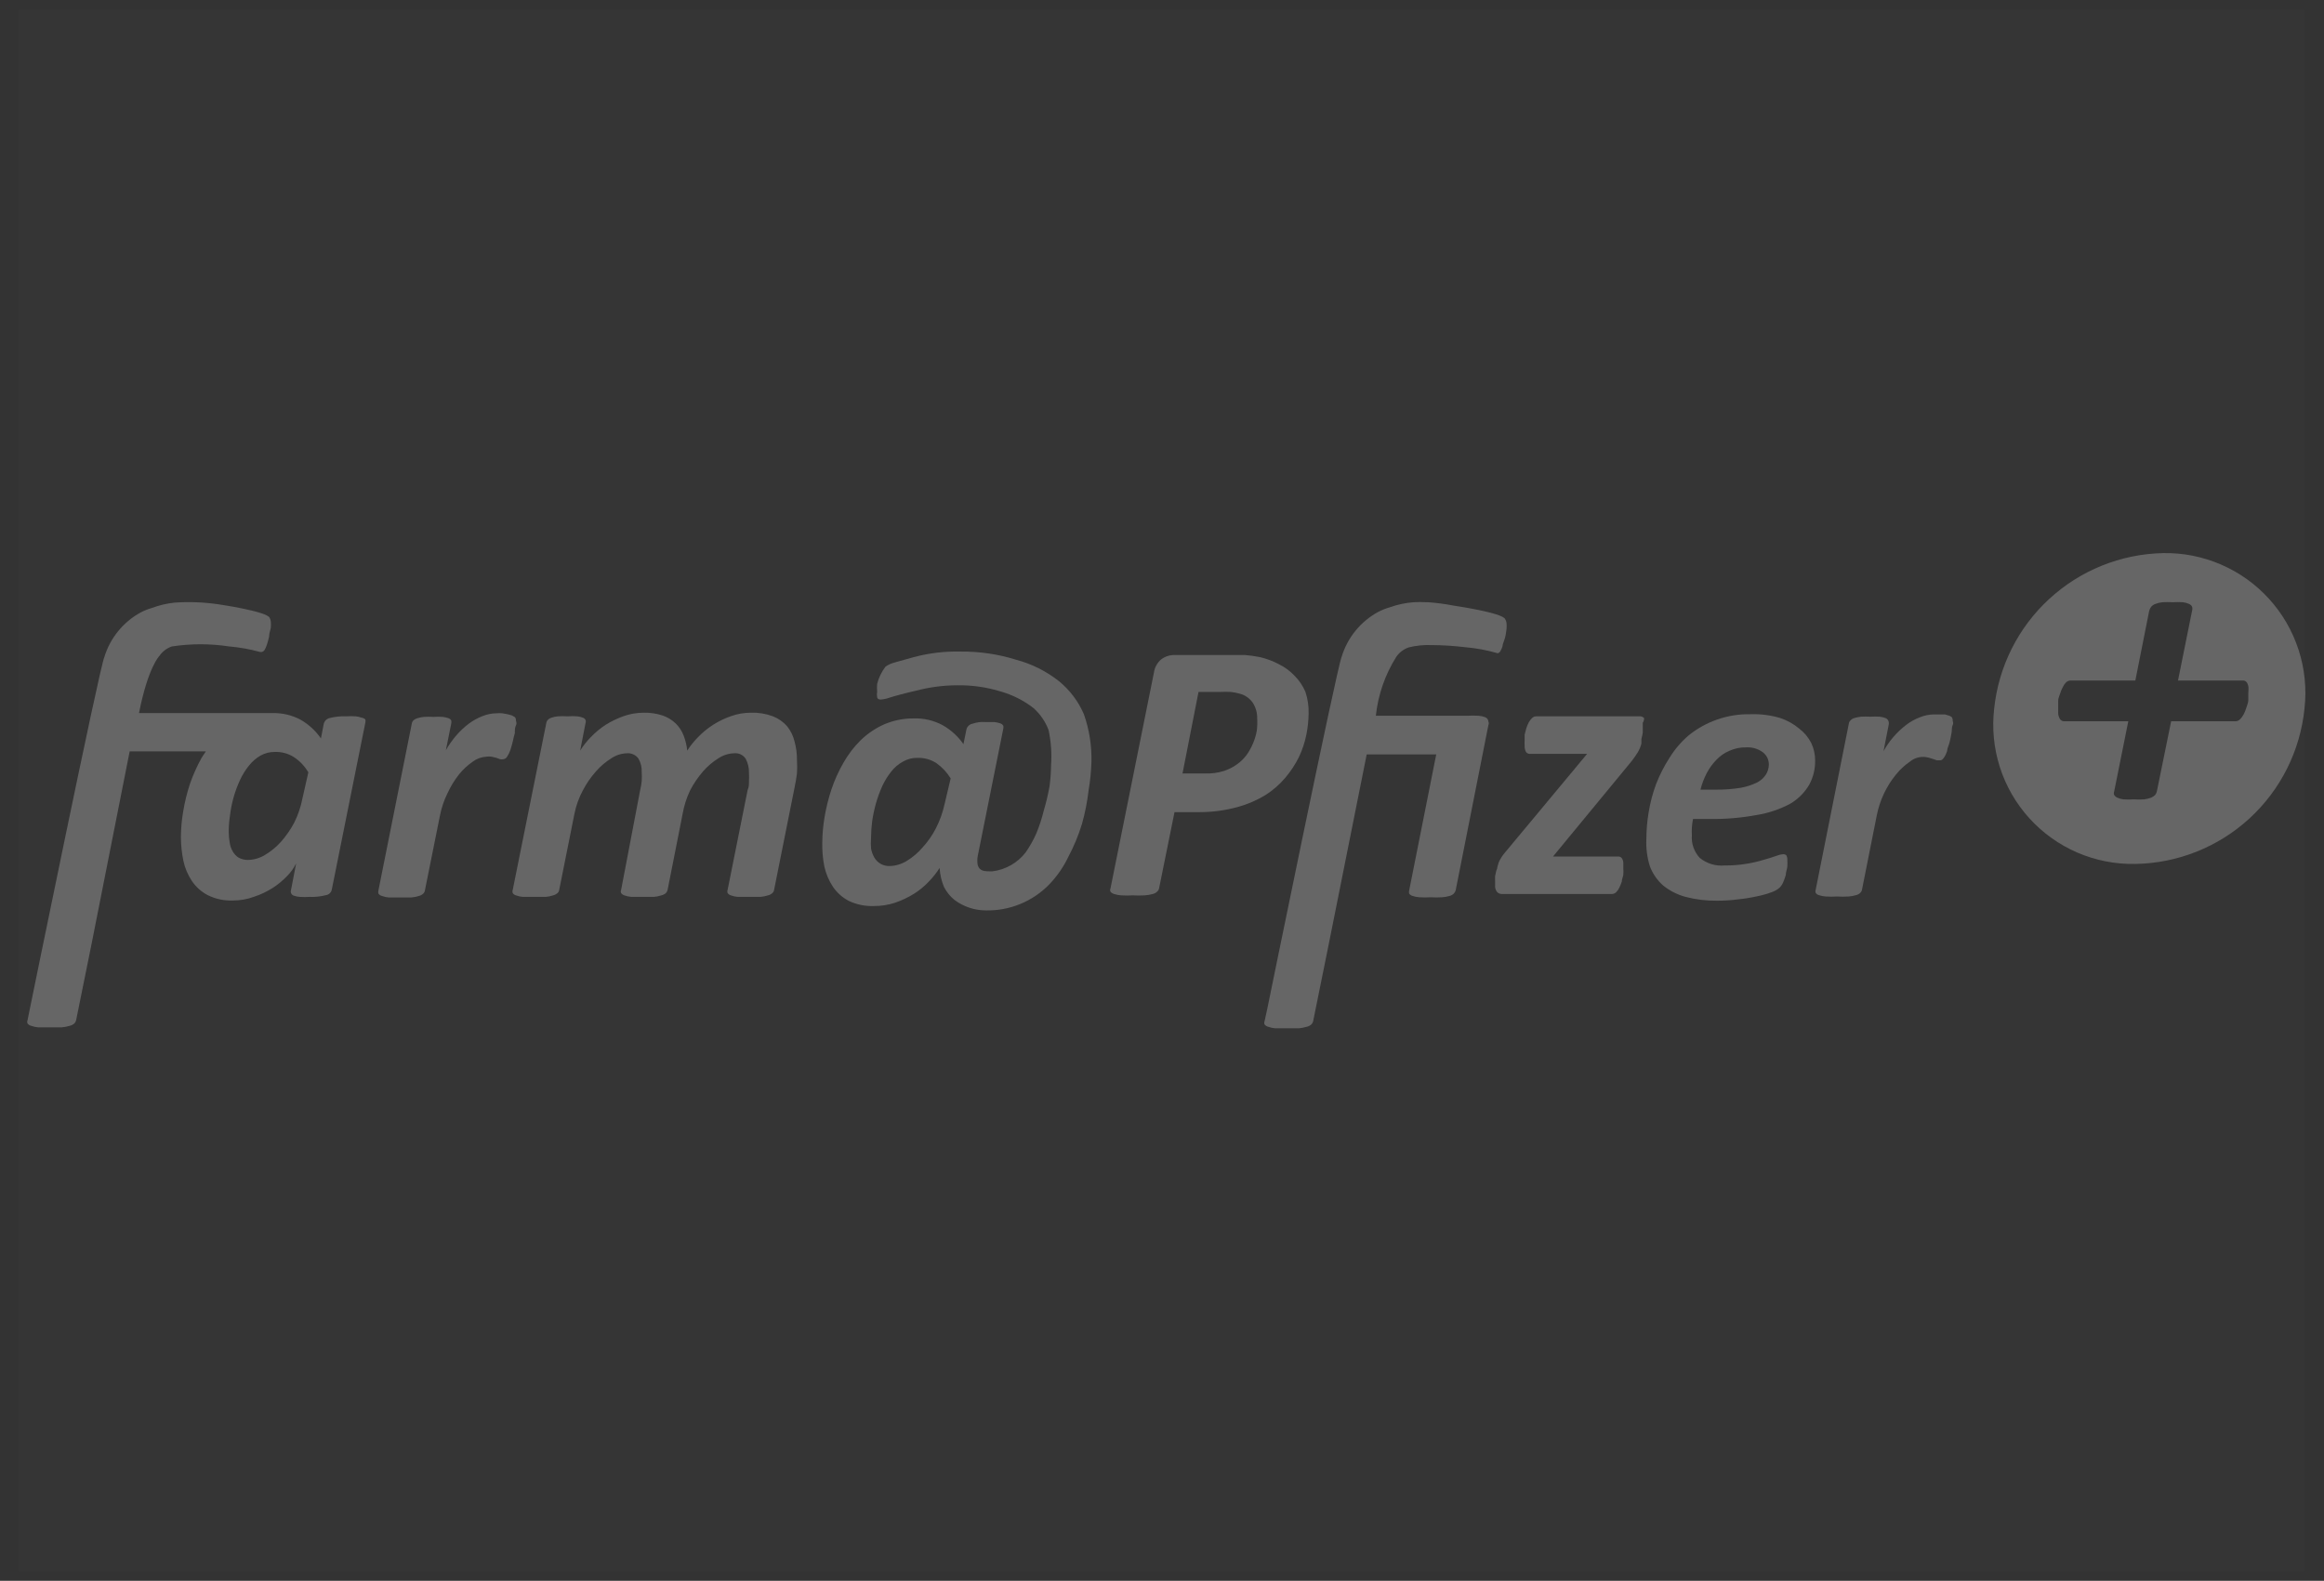
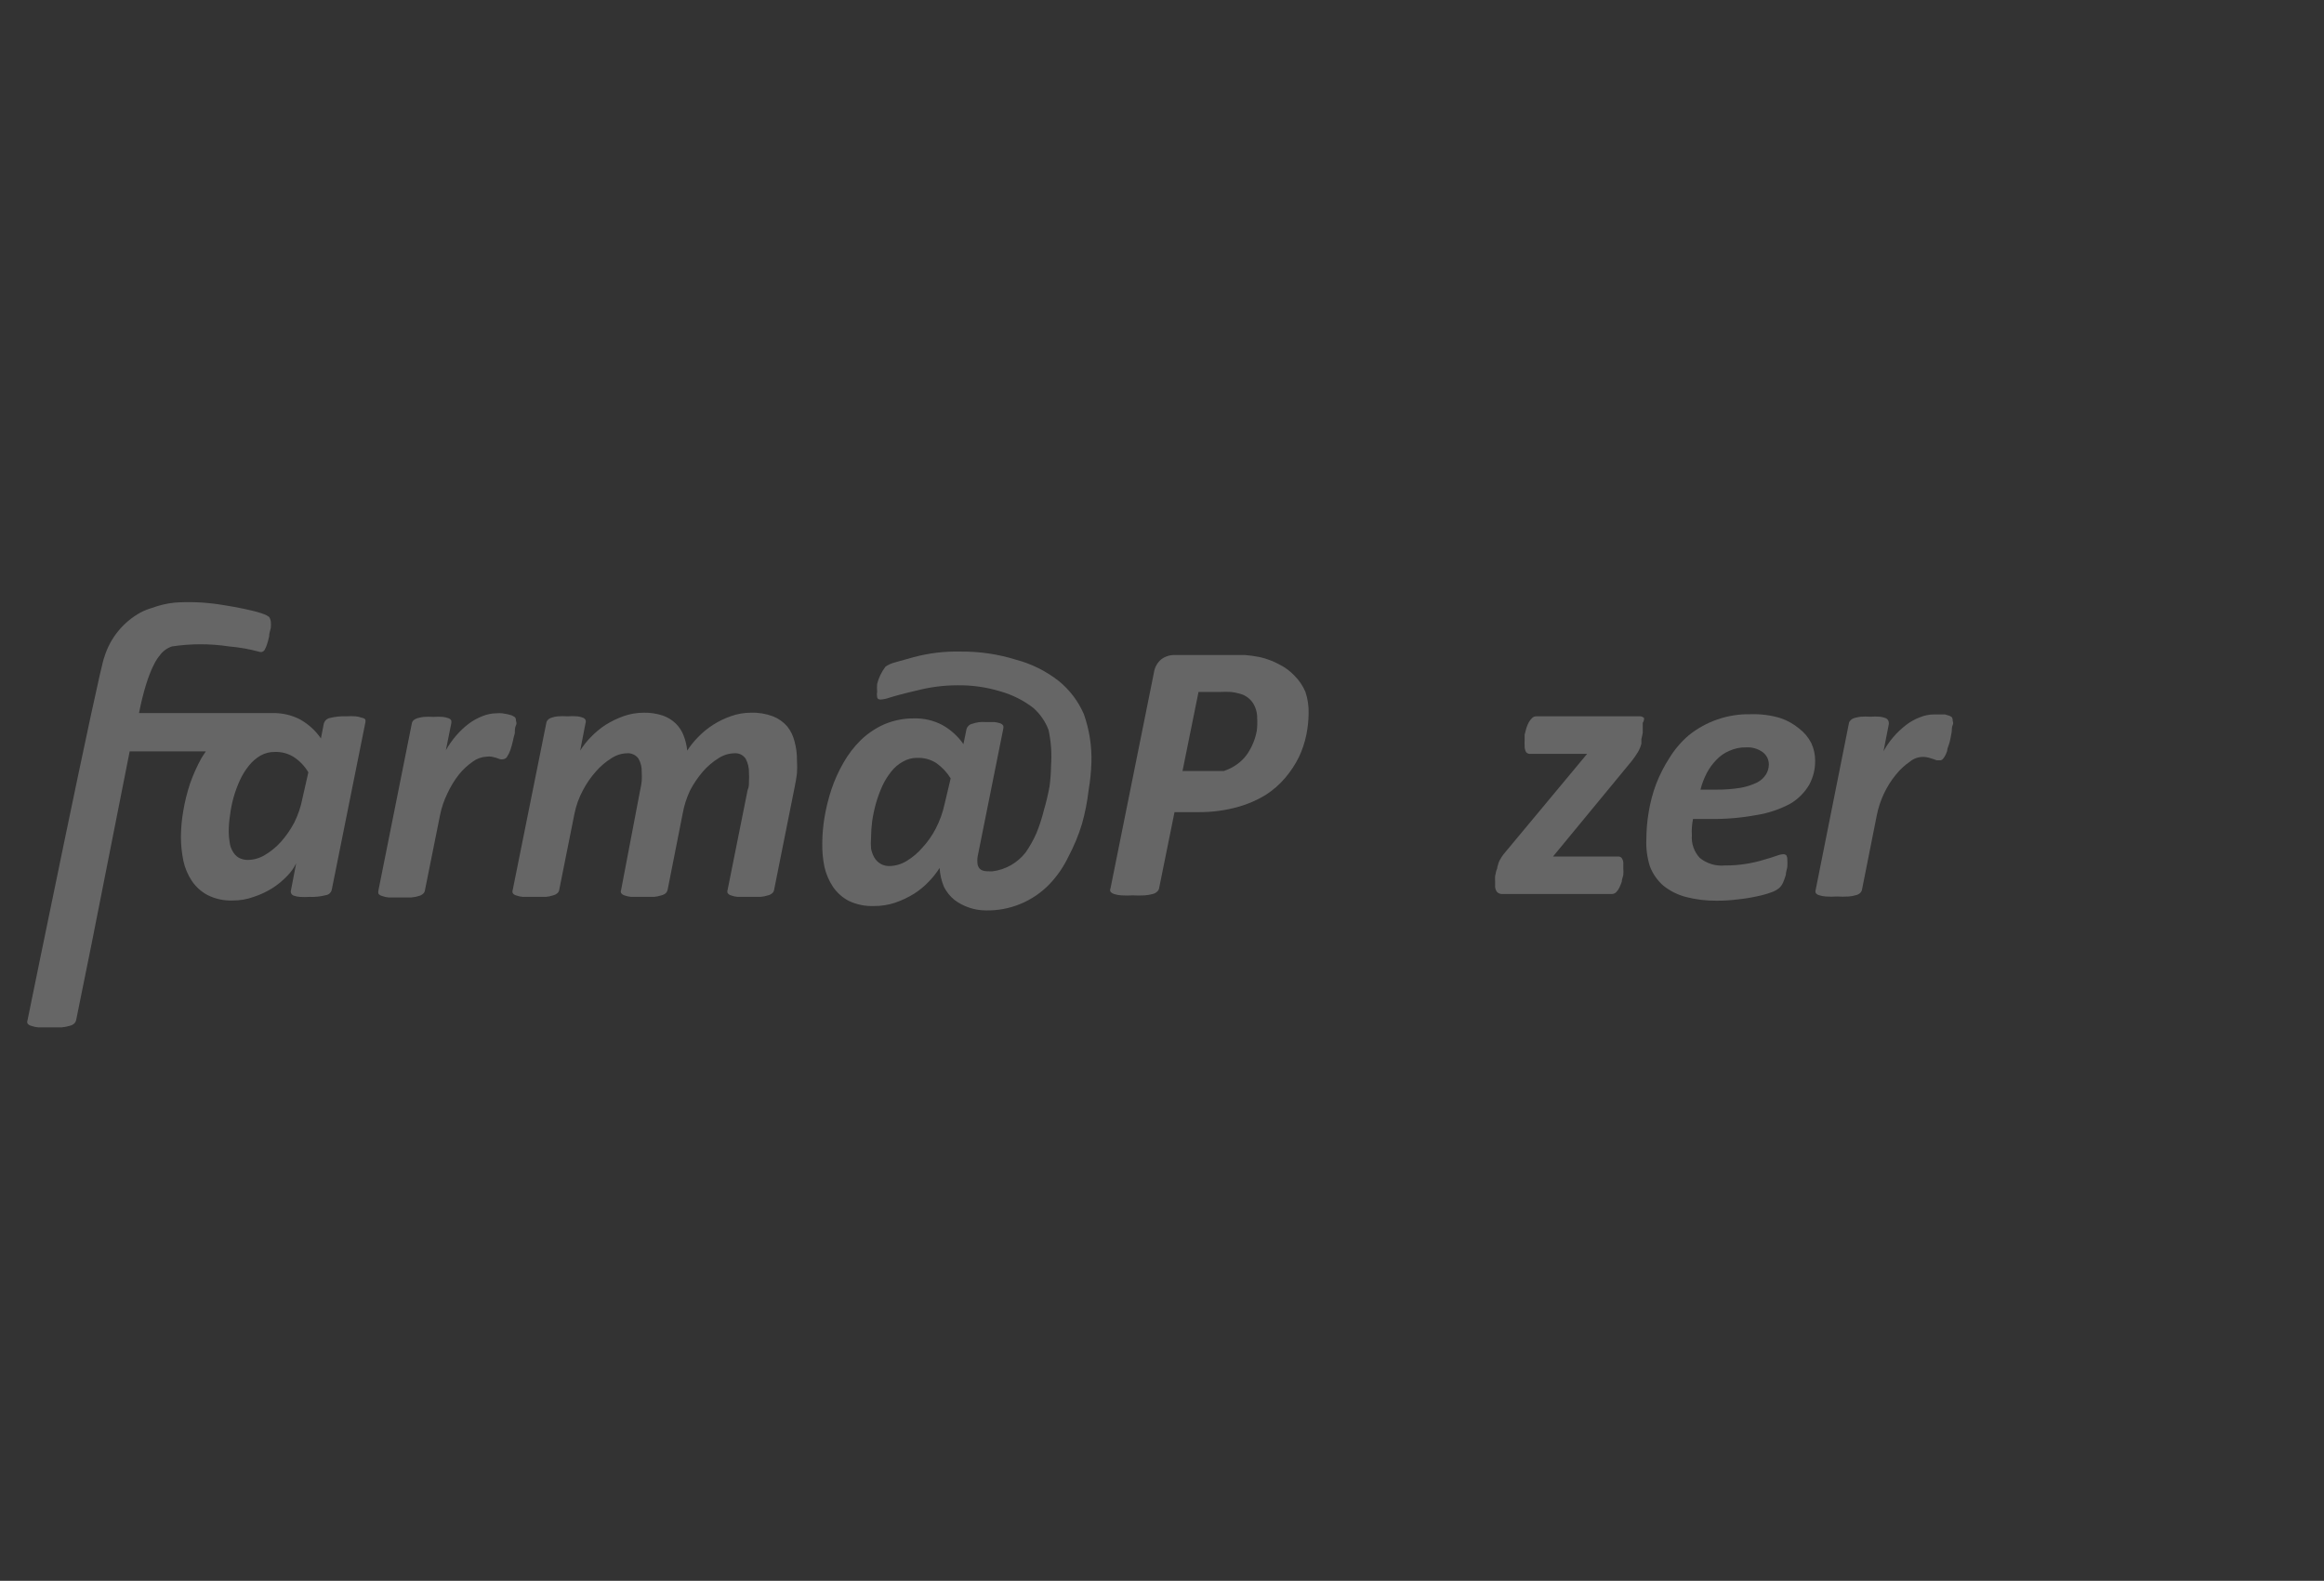
<svg xmlns="http://www.w3.org/2000/svg" width="122" height="83" viewBox="0 0 122 83" fill="none">
  <rect x="0" y="0" width="122" height="83" fill="#333333" stroke="none" />
-   <path opacity="0.01" d="M120.977 0.5H0.977V82.5H120.977V0.5Z" fill="white" />
-   <path d="M113.546 29.04C111.33 29.089 109.207 29.944 107.575 31.447C105.944 32.949 104.917 34.994 104.686 37.2C104.565 38.236 104.667 39.287 104.985 40.281C105.303 41.275 105.831 42.189 106.532 42.962C107.233 43.735 108.091 44.349 109.049 44.763C110.007 45.176 111.043 45.38 112.086 45.36C114.311 45.327 116.446 44.477 118.085 42.973C119.725 41.468 120.753 39.414 120.976 37.2C121.093 36.162 120.987 35.111 120.665 34.117C120.343 33.123 119.813 32.209 119.11 31.437C118.406 30.664 117.546 30.051 116.587 29.638C115.628 29.224 114.591 29.02 113.546 29.04ZM118.026 36.41C118.026 36.51 118.026 36.63 118.026 36.76C118.026 36.89 117.966 37.02 117.926 37.15C117.889 37.27 117.843 37.387 117.786 37.5C117.735 37.6 117.668 37.692 117.586 37.77C117.555 37.802 117.518 37.827 117.477 37.844C117.435 37.862 117.391 37.87 117.346 37.87H113.976L113.226 41.55C113.211 41.619 113.18 41.684 113.136 41.74C113.076 41.799 113.004 41.846 112.926 41.88C112.807 41.925 112.683 41.955 112.556 41.97C112.377 41.982 112.196 41.982 112.016 41.97C111.837 41.982 111.656 41.982 111.476 41.97C111.362 41.957 111.251 41.927 111.146 41.88C111.081 41.849 111.025 41.801 110.986 41.74C110.961 41.679 110.961 41.611 110.986 41.55L111.726 37.87H108.376C108.329 37.873 108.282 37.864 108.24 37.843C108.197 37.822 108.162 37.79 108.136 37.75C108.065 37.629 108.034 37.489 108.046 37.35C108.046 37.3 108.046 37.23 108.046 37.12C108.046 37.01 108.046 36.91 108.046 36.79C108.046 36.67 108.106 36.54 108.146 36.42C108.181 36.302 108.228 36.188 108.286 36.08C108.33 35.983 108.391 35.895 108.466 35.82C108.533 35.761 108.618 35.729 108.706 35.73H112.096L112.826 32.06C112.847 31.988 112.881 31.92 112.926 31.86C112.986 31.792 113.062 31.74 113.146 31.71C113.265 31.662 113.389 31.632 113.516 31.62C113.696 31.608 113.877 31.608 114.056 31.62C114.236 31.608 114.417 31.608 114.596 31.62C114.707 31.632 114.816 31.662 114.916 31.71C114.987 31.738 115.044 31.791 115.076 31.86C115.096 31.925 115.096 31.995 115.076 32.06L114.336 35.73H117.726C117.771 35.726 117.816 35.734 117.857 35.753C117.897 35.773 117.932 35.803 117.956 35.84C118.017 35.942 118.045 36.061 118.036 36.18C118.036 36.18 118.036 36.31 118.026 36.41Z" fill="#666666" />
  <path d="M18.977 37.68C18.878 37.642 18.773 37.618 18.667 37.61C18.504 37.598 18.34 37.598 18.177 37.61C17.884 37.597 17.591 37.628 17.307 37.7C17.233 37.716 17.164 37.753 17.109 37.806C17.055 37.859 17.016 37.926 16.997 38L16.847 38.77C16.562 38.357 16.185 38.015 15.747 37.77C15.299 37.54 14.8 37.426 14.297 37.44H7.297C7.777 35.01 8.367 34.44 8.367 34.44C8.526 34.205 8.758 34.03 9.027 33.94C10.021 33.789 11.033 33.789 12.027 33.94C12.575 33.987 13.117 34.084 13.647 34.23H13.747C13.804 34.214 13.854 34.179 13.887 34.13C13.936 34.044 13.976 33.954 14.007 33.86C14.056 33.716 14.096 33.569 14.127 33.42C14.127 33.24 14.197 33.08 14.217 32.96C14.227 32.853 14.227 32.746 14.217 32.64C14.211 32.57 14.19 32.502 14.157 32.44C14.027 32.1 11.477 31.73 11.477 31.73C10.713 31.617 9.938 31.586 9.167 31.64C8.76 31.682 8.36 31.776 7.977 31.92C7.769 31.979 7.568 32.059 7.377 32.16C6.463 32.662 5.781 33.502 5.477 34.5C5.227 35.02 1.577 52.92 1.577 52.92L1.447 53.56C1.434 53.588 1.428 53.619 1.428 53.65C1.428 53.681 1.434 53.712 1.447 53.74C1.495 53.8 1.562 53.842 1.637 53.86C1.756 53.904 1.881 53.93 2.007 53.94H2.607H3.237C3.379 53.928 3.52 53.901 3.657 53.86C3.746 53.841 3.828 53.8 3.897 53.74C3.947 53.691 3.982 53.628 3.997 53.56L4.807 49.56L6.807 39.45H10.807C10.727 39.57 10.647 39.68 10.577 39.8C10.34 40.229 10.139 40.677 9.977 41.14C9.819 41.617 9.699 42.105 9.617 42.6C9.54 43.046 9.5 43.497 9.497 43.95C9.499 44.37 9.543 44.789 9.627 45.2C9.709 45.579 9.861 45.938 10.077 46.26C10.288 46.571 10.573 46.826 10.907 47C11.314 47.201 11.764 47.297 12.217 47.28C12.592 47.282 12.964 47.218 13.317 47.09C13.669 46.975 14.005 46.818 14.317 46.62C14.594 46.44 14.849 46.228 15.077 45.99C15.268 45.797 15.427 45.574 15.547 45.33L15.277 46.73C15.266 46.76 15.262 46.792 15.264 46.824C15.267 46.856 15.276 46.887 15.291 46.915C15.306 46.944 15.327 46.968 15.352 46.988C15.377 47.008 15.406 47.022 15.437 47.03C15.537 47.064 15.641 47.084 15.747 47.09C15.913 47.102 16.081 47.102 16.247 47.09C16.537 47.103 16.826 47.072 17.107 47C17.182 46.989 17.252 46.956 17.308 46.904C17.363 46.852 17.401 46.784 17.417 46.71L19.177 37.95C19.193 37.891 19.193 37.829 19.177 37.77C19.121 37.72 19.051 37.689 18.977 37.68ZM15.877 41.92C15.791 42.361 15.647 42.788 15.447 43.19C15.257 43.549 15.025 43.885 14.757 44.19C14.511 44.465 14.224 44.701 13.907 44.89C13.641 45.052 13.338 45.142 13.027 45.15C12.853 45.154 12.68 45.113 12.527 45.03C12.397 44.948 12.29 44.835 12.217 44.7C12.131 44.556 12.077 44.396 12.057 44.23C12.025 44.045 12.008 43.858 12.007 43.67C12.007 43.375 12.031 43.081 12.077 42.79C12.154 42.157 12.33 41.539 12.597 40.96C12.721 40.688 12.879 40.432 13.067 40.2C13.236 39.987 13.442 39.807 13.677 39.67C13.906 39.542 14.165 39.476 14.427 39.48C14.78 39.467 15.129 39.561 15.427 39.75C15.738 39.955 15.998 40.229 16.187 40.55L15.877 41.92Z" fill="#666666" />
  <path d="M27.026 38.5C27.026 38.34 27.026 38.2 27.086 38.08C27.146 37.96 27.086 37.88 27.086 37.84C27.09 37.806 27.086 37.772 27.076 37.739C27.066 37.706 27.049 37.676 27.026 37.65L26.866 37.56L26.646 37.5L26.366 37.45C26.267 37.441 26.166 37.441 26.066 37.45C25.812 37.453 25.561 37.504 25.326 37.6C25.069 37.7 24.827 37.834 24.606 38C24.368 38.179 24.15 38.384 23.956 38.61C23.747 38.851 23.563 39.112 23.406 39.39L23.686 38C23.702 37.941 23.702 37.879 23.686 37.82C23.654 37.769 23.604 37.73 23.546 37.71C23.449 37.675 23.349 37.652 23.246 37.64C23.083 37.628 22.919 37.628 22.756 37.64C22.587 37.628 22.416 37.628 22.246 37.64C22.131 37.654 22.017 37.677 21.906 37.71C21.832 37.732 21.764 37.769 21.706 37.82C21.657 37.868 21.625 37.932 21.616 38L19.866 46.75C19.851 46.806 19.851 46.864 19.866 46.92C19.911 46.98 19.974 47.022 20.046 47.04C20.162 47.085 20.283 47.112 20.406 47.12H20.996H21.596C21.732 47.108 21.866 47.081 21.996 47.04C22.078 47.019 22.154 46.978 22.216 46.92C22.265 46.876 22.297 46.816 22.306 46.75L23.096 42.82C23.175 42.418 23.306 42.028 23.486 41.66C23.649 41.303 23.854 40.968 24.096 40.66C24.303 40.403 24.546 40.178 24.816 39.99C25.022 39.835 25.269 39.745 25.526 39.73C25.622 39.714 25.72 39.714 25.816 39.73L26.056 39.79L26.246 39.86C26.306 39.874 26.367 39.874 26.426 39.86C26.469 39.855 26.509 39.839 26.544 39.815C26.579 39.791 26.607 39.758 26.626 39.72C26.697 39.611 26.754 39.493 26.796 39.37C26.846 39.22 26.886 39.07 26.926 38.9C26.966 38.73 26.976 38.65 27.026 38.5Z" fill="#666666" />
  <path d="M41.327 38.14C41.124 37.904 40.867 37.722 40.577 37.61C40.21 37.472 39.819 37.407 39.427 37.42C39.069 37.419 38.714 37.48 38.377 37.6C37.721 37.825 37.128 38.202 36.647 38.7C36.433 38.916 36.242 39.154 36.077 39.41C36.05 39.139 35.986 38.873 35.887 38.62C35.797 38.383 35.657 38.168 35.477 37.99C35.283 37.803 35.051 37.659 34.797 37.57C34.474 37.464 34.136 37.413 33.797 37.42C33.436 37.42 33.078 37.48 32.737 37.6C32.405 37.719 32.086 37.873 31.787 38.06C31.503 38.246 31.241 38.465 31.007 38.71C30.799 38.923 30.614 39.157 30.457 39.41L30.737 37.97C30.758 37.915 30.758 37.855 30.737 37.8C30.723 37.772 30.703 37.747 30.679 37.726C30.655 37.705 30.627 37.69 30.597 37.68C30.501 37.641 30.4 37.618 30.297 37.61C30.131 37.597 29.963 37.597 29.797 37.61C29.631 37.599 29.463 37.599 29.297 37.61C29.181 37.617 29.067 37.641 28.957 37.68C28.881 37.701 28.811 37.742 28.757 37.8C28.713 37.847 28.685 37.906 28.677 37.97L26.917 46.72C26.896 46.775 26.896 46.835 26.917 46.89C26.957 46.95 27.017 46.992 27.087 47.01C27.203 47.053 27.324 47.08 27.447 47.09H28.047H28.647C28.78 47.079 28.911 47.052 29.037 47.01C29.122 46.989 29.201 46.948 29.267 46.89C29.316 46.846 29.348 46.785 29.357 46.72L30.157 42.72C30.243 42.294 30.391 41.883 30.597 41.5C30.784 41.139 31.015 40.803 31.287 40.5C31.522 40.231 31.794 39.999 32.097 39.81C32.338 39.65 32.618 39.56 32.907 39.55C33.024 39.54 33.142 39.56 33.249 39.609C33.356 39.658 33.448 39.734 33.517 39.83C33.64 40.046 33.699 40.292 33.687 40.54C33.697 40.697 33.697 40.853 33.687 41.01C33.671 41.168 33.644 41.325 33.607 41.48L32.607 46.72C32.594 46.747 32.588 46.776 32.588 46.805C32.588 46.834 32.594 46.863 32.607 46.89C32.649 46.948 32.709 46.99 32.777 47.01C32.893 47.053 33.014 47.08 33.137 47.09H33.717H34.327C34.46 47.079 34.591 47.052 34.717 47.01C34.806 46.991 34.888 46.95 34.957 46.89C35.002 46.843 35.033 46.784 35.047 46.72L35.837 42.72C35.912 42.298 36.043 41.887 36.227 41.5C36.414 41.141 36.642 40.806 36.907 40.5C37.142 40.231 37.414 39.999 37.717 39.81C37.961 39.65 38.245 39.56 38.537 39.55C38.655 39.538 38.775 39.558 38.883 39.609C38.99 39.661 39.082 39.74 39.147 39.84C39.267 40.068 39.326 40.323 39.317 40.58C39.327 40.73 39.327 40.88 39.317 41.03C39.317 41.18 39.317 41.33 39.247 41.48L38.197 46.72C38.176 46.775 38.176 46.835 38.197 46.89C38.239 46.948 38.298 46.99 38.367 47.01C38.483 47.053 38.604 47.08 38.727 47.09H39.317H39.917C40.053 47.079 40.187 47.052 40.317 47.01C40.403 46.991 40.482 46.95 40.547 46.89C40.596 46.846 40.628 46.785 40.637 46.72L41.717 41.32C41.767 41.08 41.807 40.84 41.837 40.61C41.852 40.38 41.852 40.15 41.837 39.92C41.842 39.582 41.798 39.245 41.707 38.92C41.639 38.635 41.509 38.369 41.327 38.14Z" fill="#666666" />
  <path d="M55.586 35.76C54.924 35.238 54.161 34.857 53.346 34.64C52.401 34.345 51.416 34.2 50.426 34.21C49.6 34.19 48.775 34.288 47.976 34.5L46.976 34.78C46.801 34.824 46.635 34.898 46.486 35C46.381 35.137 46.291 35.284 46.216 35.44C46.143 35.59 46.086 35.748 46.046 35.91C46.034 36.046 46.034 36.184 46.046 36.32C46.028 36.412 46.028 36.508 46.046 36.6C46.046 36.67 46.116 36.73 46.226 36.73C46.387 36.718 46.545 36.684 46.696 36.63C46.906 36.56 47.486 36.4 48.106 36.26C48.808 36.076 49.531 35.982 50.256 35.98C51.022 35.969 51.784 36.077 52.516 36.3C53.143 36.477 53.731 36.772 54.246 37.17C54.604 37.486 54.878 37.884 55.046 38.33C55.177 38.941 55.221 39.567 55.176 40.19C55.172 40.558 55.145 40.925 55.096 41.29C55.019 41.715 54.919 42.136 54.796 42.55C54.697 42.959 54.566 43.36 54.406 43.75C54.252 44.1 54.065 44.435 53.846 44.75C53.634 45.025 53.369 45.255 53.067 45.427C52.765 45.599 52.431 45.708 52.086 45.75C51.686 45.75 51.426 45.75 51.326 45.42C51.298 45.264 51.298 45.105 51.326 44.95L52.666 38.27C52.682 38.214 52.682 38.156 52.666 38.1C52.63 38.045 52.578 38.003 52.516 37.98C52.416 37.947 52.312 37.923 52.206 37.91H51.716C51.489 37.893 51.261 37.924 51.046 38C50.973 38.014 50.905 38.049 50.85 38.1C50.795 38.152 50.756 38.217 50.736 38.29L50.576 39.07C50.29 38.658 49.914 38.316 49.476 38.07C49.015 37.825 48.498 37.704 47.976 37.72C47.441 37.715 46.909 37.82 46.416 38.03C45.961 38.233 45.545 38.514 45.186 38.86C44.829 39.212 44.523 39.613 44.276 40.05C44.02 40.494 43.809 40.963 43.646 41.45C43.489 41.923 43.369 42.408 43.286 42.9C43.21 43.346 43.17 43.797 43.166 44.25C43.157 44.669 43.194 45.089 43.276 45.5C43.36 45.878 43.512 46.237 43.726 46.56C43.938 46.871 44.223 47.126 44.556 47.3C44.965 47.493 45.414 47.586 45.866 47.57C46.243 47.574 46.618 47.517 46.976 47.4C47.327 47.282 47.662 47.124 47.976 46.93C48.258 46.752 48.517 46.541 48.746 46.3C48.965 46.077 49.159 45.833 49.326 45.57C49.345 45.914 49.423 46.252 49.556 46.57C49.691 46.832 49.878 47.064 50.106 47.25C50.58 47.604 51.155 47.797 51.746 47.8C52.367 47.814 52.985 47.7 53.559 47.464C54.134 47.228 54.654 46.876 55.086 46.43C55.495 46.003 55.833 45.514 56.086 44.98C56.377 44.434 56.615 43.861 56.796 43.27C56.96 42.69 57.077 42.098 57.146 41.5C57.23 41.007 57.28 40.51 57.296 40.01C57.318 39.153 57.182 38.299 56.896 37.49C56.604 36.817 56.155 36.224 55.586 35.76ZM49.586 42.22C49.489 42.665 49.334 43.095 49.126 43.5C48.938 43.863 48.703 44.199 48.426 44.5C48.186 44.78 47.903 45.02 47.586 45.21C47.321 45.372 47.017 45.462 46.706 45.47C46.543 45.477 46.381 45.438 46.238 45.359C46.095 45.279 45.977 45.162 45.896 45.02C45.813 44.874 45.756 44.715 45.726 44.55C45.711 44.364 45.711 44.176 45.726 43.99C45.728 43.696 45.748 43.402 45.786 43.11C45.833 42.793 45.9 42.479 45.986 42.17C46.075 41.863 46.186 41.562 46.316 41.27C46.442 40.999 46.6 40.744 46.786 40.51C46.953 40.297 47.16 40.12 47.396 39.99C47.624 39.858 47.883 39.789 48.146 39.79C48.499 39.777 48.848 39.871 49.146 40.06C49.453 40.275 49.712 40.551 49.906 40.87L49.586 42.22Z" fill="#666666" />
-   <path d="M67.477 40.83C67.756 40.5 67.995 40.138 68.187 39.75C68.364 39.378 68.495 38.985 68.577 38.58C68.654 38.205 68.694 37.823 68.697 37.44C68.706 37.06 68.648 36.681 68.527 36.32C68.396 36.015 68.21 35.736 67.977 35.5C67.746 35.249 67.472 35.042 67.167 34.89C66.843 34.714 66.496 34.583 66.137 34.5C65.876 34.448 65.612 34.411 65.347 34.39C65.087 34.39 64.777 34.39 64.447 34.39H61.677C61.417 34.383 61.164 34.464 60.957 34.62C60.751 34.796 60.615 35.042 60.577 35.31L58.297 46.64C58.284 46.668 58.277 46.699 58.277 46.73C58.277 46.761 58.284 46.792 58.297 46.82C58.347 46.878 58.413 46.919 58.487 46.94C58.607 46.979 58.731 47.002 58.857 47.01C59.06 47.022 59.264 47.022 59.467 47.01C59.673 47.022 59.88 47.022 60.087 47.01C60.229 47.002 60.37 46.978 60.507 46.94C60.598 46.922 60.682 46.877 60.747 46.81C60.799 46.767 60.835 46.707 60.847 46.64L61.657 42.64H62.977C63.652 42.641 64.325 42.55 64.977 42.37C65.49 42.229 65.981 42.017 66.437 41.74C66.828 41.491 67.178 41.184 67.477 40.83ZM65.977 38.36C65.938 38.583 65.874 38.801 65.787 39.01C65.697 39.229 65.583 39.437 65.447 39.63C65.305 39.823 65.133 39.992 64.937 40.13C64.726 40.282 64.493 40.4 64.247 40.48C63.923 40.58 63.585 40.623 63.247 40.61H62.077L62.917 36.33H64.057C64.243 36.32 64.43 36.32 64.617 36.33C64.772 36.347 64.926 36.378 65.077 36.42C65.358 36.49 65.603 36.661 65.767 36.9C65.922 37.141 66.002 37.423 65.997 37.71C66.01 37.927 66.003 38.144 65.977 38.36Z" fill="#666666" />
+   <path d="M67.477 40.83C67.756 40.5 67.995 40.138 68.187 39.75C68.364 39.378 68.495 38.985 68.577 38.58C68.654 38.205 68.694 37.823 68.697 37.44C68.706 37.06 68.648 36.681 68.527 36.32C68.396 36.015 68.21 35.736 67.977 35.5C67.746 35.249 67.472 35.042 67.167 34.89C66.843 34.714 66.496 34.583 66.137 34.5C65.876 34.448 65.612 34.411 65.347 34.39C65.087 34.39 64.777 34.39 64.447 34.39H61.677C61.417 34.383 61.164 34.464 60.957 34.62C60.751 34.796 60.615 35.042 60.577 35.31L58.297 46.64C58.284 46.668 58.277 46.699 58.277 46.73C58.277 46.761 58.284 46.792 58.297 46.82C58.347 46.878 58.413 46.919 58.487 46.94C58.607 46.979 58.731 47.002 58.857 47.01C59.06 47.022 59.264 47.022 59.467 47.01C59.673 47.022 59.88 47.022 60.087 47.01C60.229 47.002 60.37 46.978 60.507 46.94C60.598 46.922 60.682 46.877 60.747 46.81C60.799 46.767 60.835 46.707 60.847 46.64L61.657 42.64H62.977C63.652 42.641 64.325 42.55 64.977 42.37C65.49 42.229 65.981 42.017 66.437 41.74C66.828 41.491 67.178 41.184 67.477 40.83ZM65.977 38.36C65.938 38.583 65.874 38.801 65.787 39.01C65.697 39.229 65.583 39.437 65.447 39.63C65.305 39.823 65.133 39.992 64.937 40.13C64.726 40.282 64.493 40.4 64.247 40.48H62.077L62.917 36.33H64.057C64.243 36.32 64.43 36.32 64.617 36.33C64.772 36.347 64.926 36.378 65.077 36.42C65.358 36.49 65.603 36.661 65.767 36.9C65.922 37.141 66.002 37.423 65.997 37.71C66.01 37.927 66.003 38.144 65.977 38.36Z" fill="#666666" />
  <path d="M86.307 37.7C86.272 37.665 86.229 37.639 86.183 37.623C86.136 37.608 86.086 37.603 86.037 37.61H80.647C80.569 37.609 80.495 37.638 80.437 37.69C80.367 37.758 80.306 37.836 80.257 37.92C80.204 38.019 80.161 38.123 80.127 38.23L80.037 38.57C80.037 38.68 80.037 38.79 80.037 38.89C80.032 38.973 80.032 39.057 80.037 39.14C80.029 39.258 80.054 39.375 80.107 39.48C80.131 39.513 80.162 39.54 80.199 39.557C80.236 39.575 80.276 39.583 80.317 39.58H83.317L79.157 44.58C79.057 44.69 78.987 44.79 78.917 44.87C78.862 44.944 78.812 45.02 78.767 45.1C78.723 45.165 78.69 45.236 78.667 45.31L78.607 45.51C78.607 45.57 78.587 45.64 78.547 45.72L78.487 46C78.482 46.09 78.482 46.18 78.487 46.27C78.487 46.36 78.487 46.43 78.487 46.48C78.475 46.605 78.511 46.73 78.587 46.83C78.623 46.867 78.667 46.897 78.715 46.916C78.763 46.935 78.815 46.943 78.867 46.94H84.617C84.699 46.938 84.777 46.906 84.837 46.85C84.906 46.78 84.963 46.699 85.007 46.61C85.056 46.506 85.1 46.399 85.137 46.29C85.137 46.17 85.197 46.05 85.217 45.93C85.226 45.824 85.226 45.717 85.217 45.61C85.217 45.51 85.217 45.43 85.217 45.38C85.229 45.272 85.204 45.163 85.147 45.07C85.125 45.035 85.093 45.008 85.056 44.99C85.019 44.972 84.978 44.965 84.937 44.97H81.527L85.647 39.97C85.766 39.82 85.876 39.663 85.977 39.5C86.062 39.357 86.126 39.202 86.167 39.04C86.167 38.98 86.167 38.9 86.167 38.8C86.196 38.691 86.219 38.581 86.237 38.47C86.237 38.36 86.237 38.26 86.237 38.16C86.237 38.06 86.237 37.99 86.237 37.95C86.287 37.877 86.312 37.789 86.307 37.7Z" fill="#666666" />
  <path d="M94.457 38.26C94.161 38.012 93.822 37.822 93.457 37.7C92.945 37.547 92.411 37.48 91.877 37.5C90.703 37.48 89.56 37.873 88.647 38.61C88.255 38.946 87.918 39.341 87.647 39.78C87.363 40.218 87.125 40.684 86.937 41.17C86.759 41.65 86.628 42.145 86.547 42.65C86.469 43.113 86.429 43.581 86.427 44.05C86.403 44.541 86.468 45.032 86.617 45.5C86.766 45.885 87.006 46.228 87.317 46.5C87.662 46.775 88.06 46.976 88.487 47.09C89.022 47.23 89.573 47.298 90.127 47.29C90.498 47.292 90.869 47.269 91.237 47.22C91.573 47.187 91.907 47.133 92.237 47.06C92.492 47.01 92.743 46.94 92.987 46.85C93.144 46.8 93.291 46.718 93.417 46.61C93.497 46.529 93.561 46.435 93.607 46.33C93.661 46.203 93.708 46.073 93.747 45.94C93.747 45.8 93.807 45.65 93.827 45.51C93.835 45.384 93.835 45.257 93.827 45.13C93.83 45.054 93.813 44.978 93.777 44.91C93.754 44.888 93.728 44.871 93.698 44.861C93.669 44.851 93.638 44.847 93.607 44.85C93.479 44.861 93.355 44.892 93.237 44.94C93.067 45 92.857 45.07 92.597 45.14C92.302 45.231 92.001 45.301 91.697 45.35C91.317 45.413 90.932 45.444 90.547 45.44C90.071 45.486 89.597 45.343 89.227 45.04C89.08 44.881 88.968 44.693 88.897 44.488C88.826 44.283 88.799 44.066 88.817 43.85C88.807 43.714 88.807 43.577 88.817 43.44C88.827 43.292 88.847 43.145 88.877 43H89.767C90.591 43.011 91.415 42.941 92.227 42.79C92.838 42.692 93.43 42.492 93.977 42.2C94.39 41.958 94.735 41.614 94.977 41.2C95.188 40.811 95.294 40.373 95.287 39.93C95.288 39.616 95.22 39.305 95.087 39.02C94.938 38.722 94.722 38.462 94.457 38.26ZM92.707 40.66C92.593 40.839 92.434 40.983 92.247 41.08C91.977 41.211 91.691 41.305 91.397 41.36C90.963 41.43 90.525 41.463 90.087 41.46H89.267C89.343 41.159 89.454 40.867 89.597 40.59C89.733 40.334 89.904 40.098 90.107 39.89C90.298 39.688 90.53 39.528 90.787 39.42C91.059 39.296 91.357 39.234 91.657 39.24C91.975 39.219 92.29 39.311 92.547 39.5C92.645 39.577 92.725 39.675 92.779 39.788C92.833 39.901 92.859 40.025 92.857 40.15C92.853 40.331 92.802 40.507 92.707 40.66Z" fill="#666666" />
  <path d="M102.337 37.58L102.097 37.51H101.817H101.517C101.266 37.514 101.018 37.565 100.787 37.66C100.529 37.758 100.286 37.892 100.067 38.06C99.579 38.433 99.174 38.903 98.877 39.44L99.147 38.06C99.162 38.004 99.162 37.945 99.147 37.89C99.136 37.846 99.115 37.807 99.085 37.773C99.056 37.74 99.018 37.715 98.977 37.7C98.883 37.666 98.786 37.642 98.687 37.63C98.52 37.618 98.353 37.618 98.187 37.63C98.02 37.619 97.853 37.619 97.687 37.63C97.572 37.643 97.458 37.667 97.347 37.7C97.27 37.721 97.201 37.762 97.147 37.82C97.096 37.863 97.064 37.924 97.057 37.99L95.317 46.71C95.297 46.765 95.297 46.825 95.317 46.88C95.356 46.939 95.417 46.982 95.487 47C95.603 47.038 95.724 47.062 95.847 47.07C96.043 47.082 96.24 47.082 96.437 47.07C96.636 47.082 96.837 47.082 97.037 47.07C97.169 47.062 97.3 47.038 97.427 47C97.513 46.981 97.592 46.94 97.657 46.88C97.703 46.834 97.735 46.774 97.747 46.71L98.527 42.79C98.684 42.013 99.027 41.285 99.527 40.67C99.733 40.413 99.976 40.188 100.247 40C100.383 39.884 100.545 39.803 100.719 39.765C100.894 39.727 101.075 39.732 101.247 39.78L101.477 39.85L101.677 39.92H101.847C101.927 39.92 101.987 39.87 102.047 39.78C102.121 39.672 102.178 39.554 102.217 39.43C102.217 39.29 102.307 39.13 102.347 38.97C102.387 38.81 102.417 38.64 102.447 38.48C102.477 38.32 102.447 38.19 102.507 38.07C102.567 37.95 102.507 37.88 102.507 37.83C102.51 37.796 102.507 37.761 102.496 37.728C102.486 37.696 102.469 37.666 102.447 37.64L102.337 37.58Z" fill="#666666" />
-   <path d="M77.976 37.66C77.861 37.615 77.74 37.588 77.616 37.58C77.42 37.568 77.223 37.568 77.026 37.58H72.226C72.343 36.482 72.709 35.425 73.296 34.49C73.456 34.255 73.688 34.08 73.956 33.99C74.352 33.892 74.759 33.852 75.166 33.87C75.748 33.873 76.329 33.91 76.906 33.98C77.489 34.028 78.065 34.135 78.626 34.3C78.681 34.284 78.727 34.248 78.756 34.2C78.808 34.115 78.848 34.025 78.876 33.93C78.876 33.82 78.956 33.67 79.006 33.49C79.056 33.31 79.066 33.15 79.086 33.03C79.096 32.924 79.096 32.816 79.086 32.71C79.077 32.639 79.053 32.571 79.016 32.51C78.886 32.17 76.326 31.8 76.326 31.8C75.88 31.713 75.43 31.652 74.976 31.62H74.886C74.657 31.605 74.426 31.605 74.196 31.62C73.769 31.653 73.349 31.744 72.946 31.89C72.739 31.949 72.538 32.029 72.346 32.13C71.418 32.635 70.728 33.487 70.426 34.5C70.176 35.07 66.526 52.97 66.526 52.97L66.386 53.61C66.374 53.638 66.367 53.669 66.367 53.7C66.367 53.731 66.374 53.762 66.386 53.79C66.435 53.85 66.502 53.892 66.576 53.91C66.695 53.954 66.82 53.98 66.946 53.99H67.546H68.176C68.319 53.978 68.46 53.952 68.596 53.91C68.685 53.891 68.768 53.85 68.836 53.79C68.887 53.741 68.921 53.678 68.936 53.61L69.746 49.61L71.746 39.61H74.086H75.396L73.976 46.75C73.961 46.806 73.961 46.864 73.976 46.92C74.021 46.98 74.084 47.022 74.156 47.04C74.272 47.081 74.394 47.104 74.516 47.11C74.713 47.122 74.91 47.122 75.106 47.11C75.303 47.122 75.5 47.122 75.696 47.11C75.832 47.103 75.966 47.079 76.096 47.04C76.179 47.019 76.254 46.978 76.316 46.92C76.363 46.872 76.397 46.814 76.416 46.75L78.136 38.06C78.149 38.033 78.155 38.004 78.155 37.975C78.155 37.946 78.149 37.917 78.136 37.89C78.133 37.841 78.117 37.793 78.089 37.753C78.06 37.712 78.022 37.68 77.976 37.66Z" fill="#666666" />
</svg>